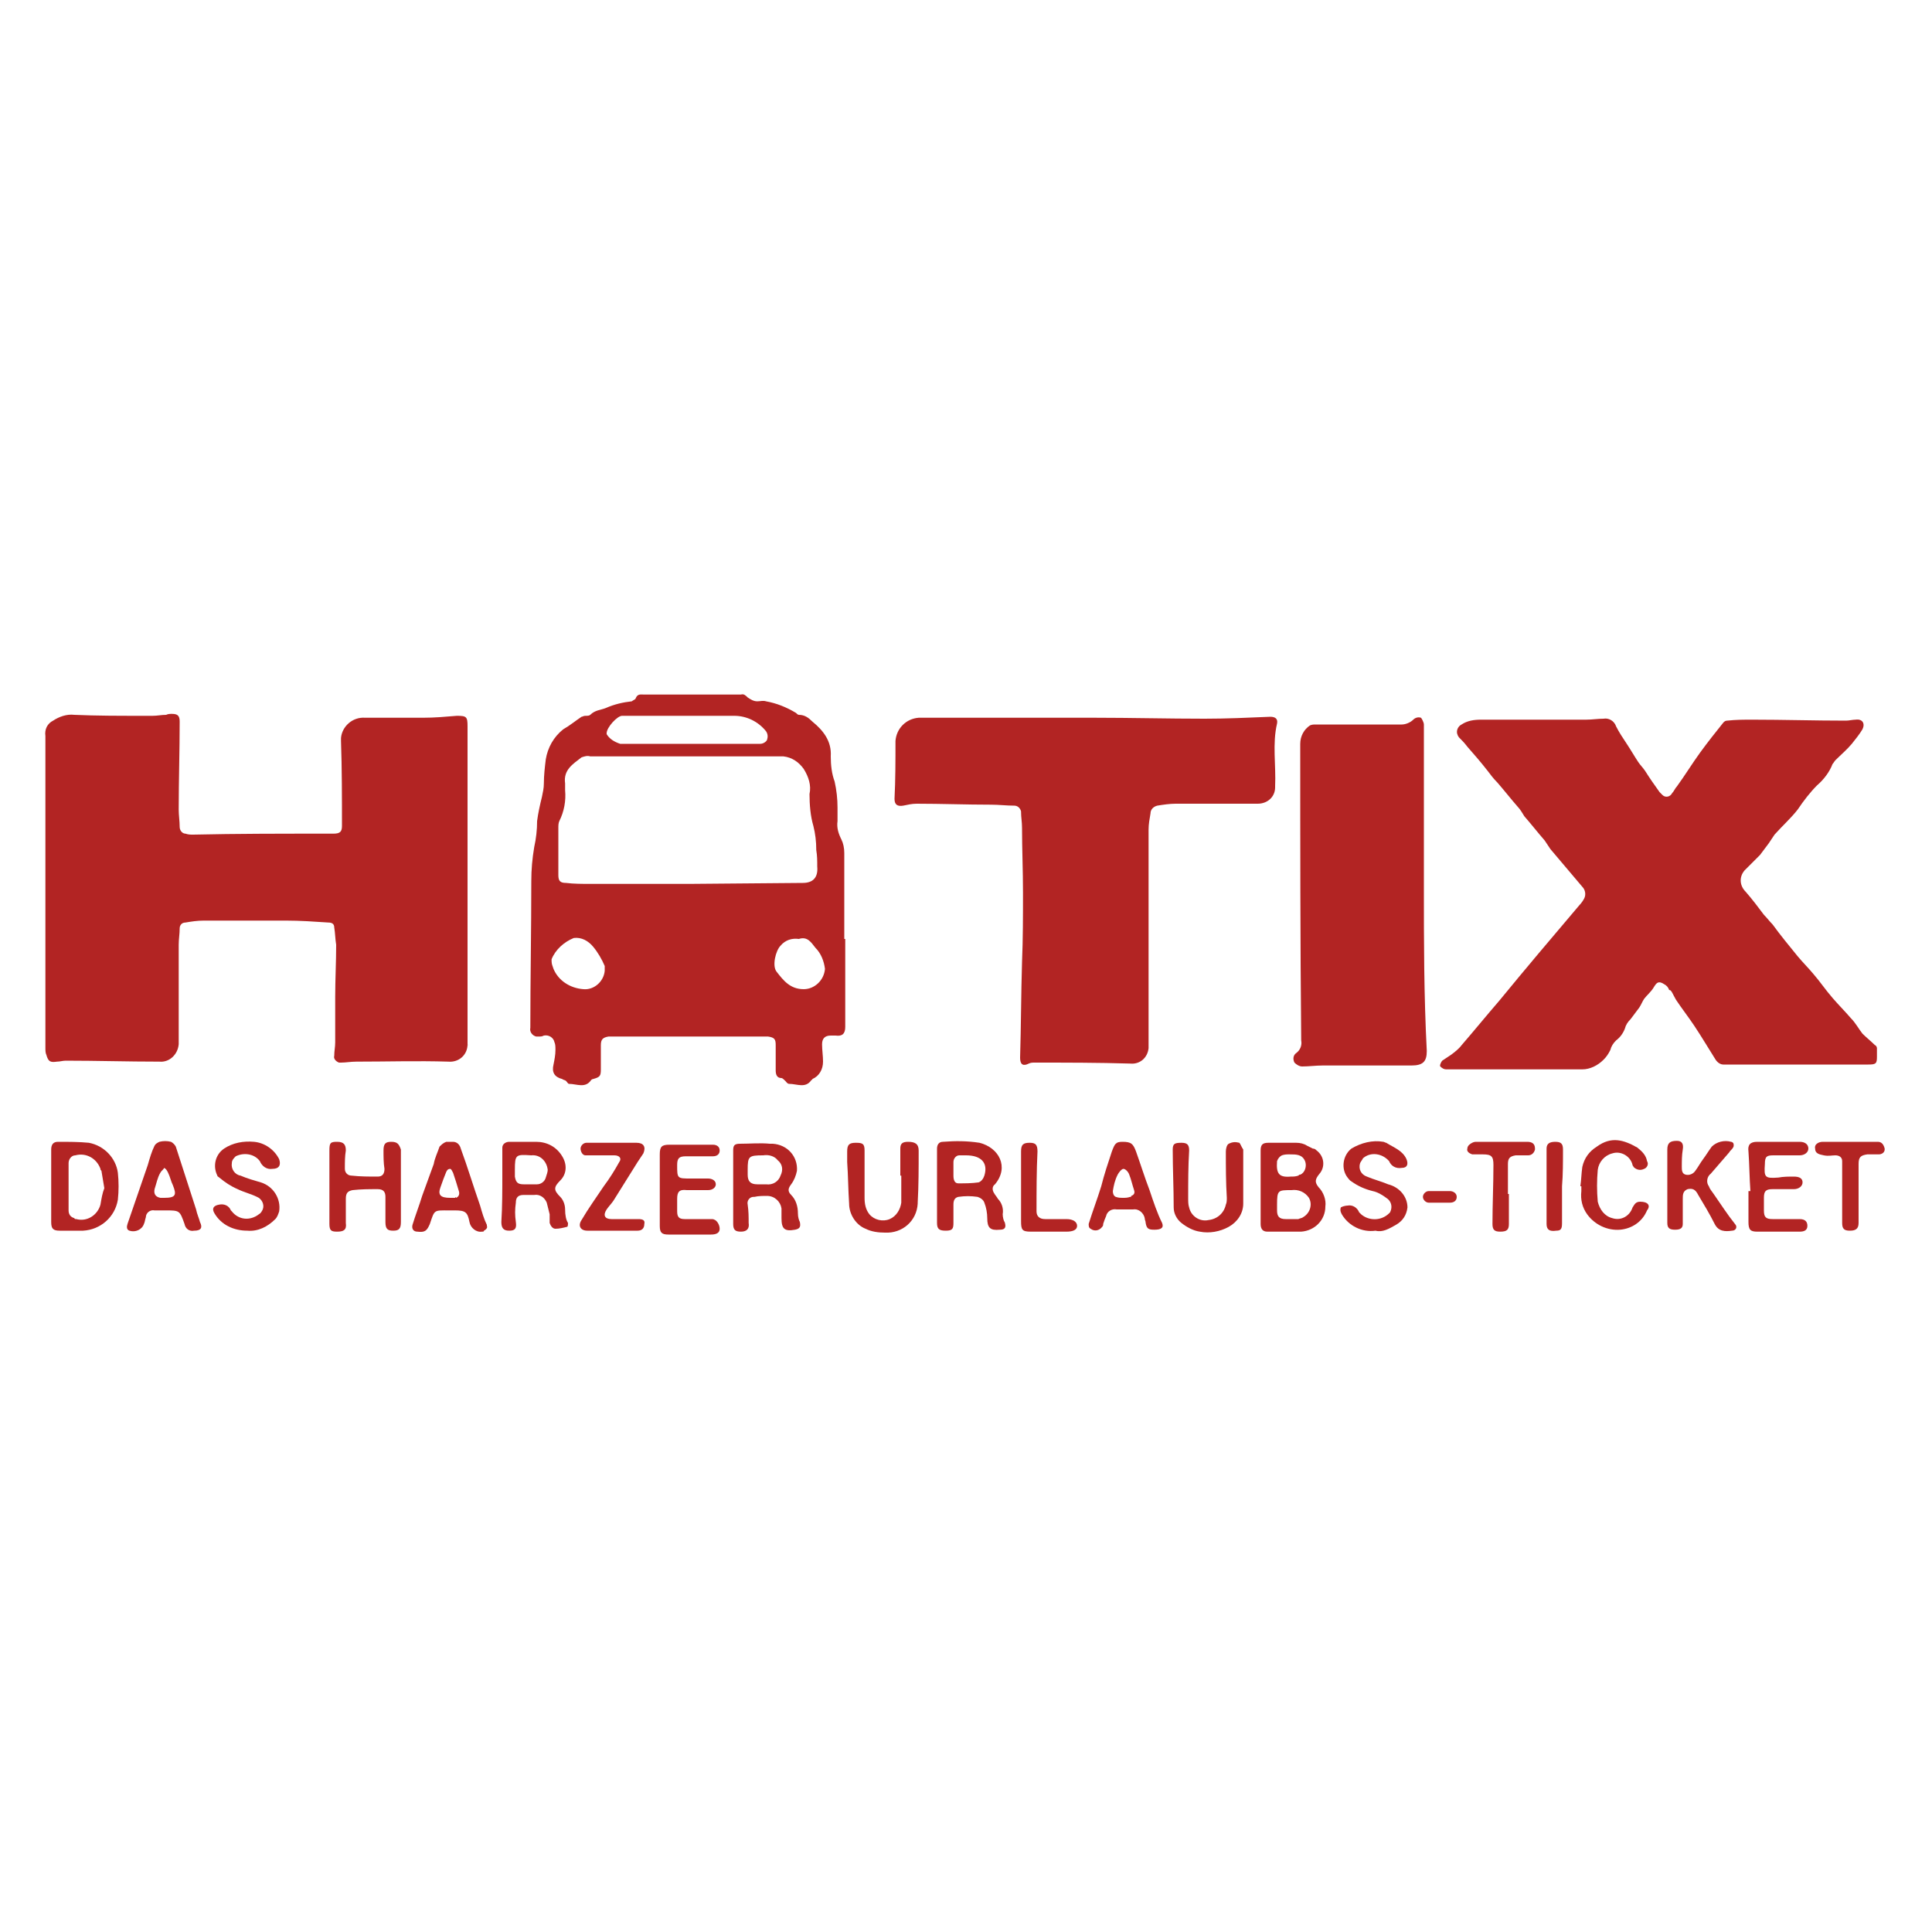
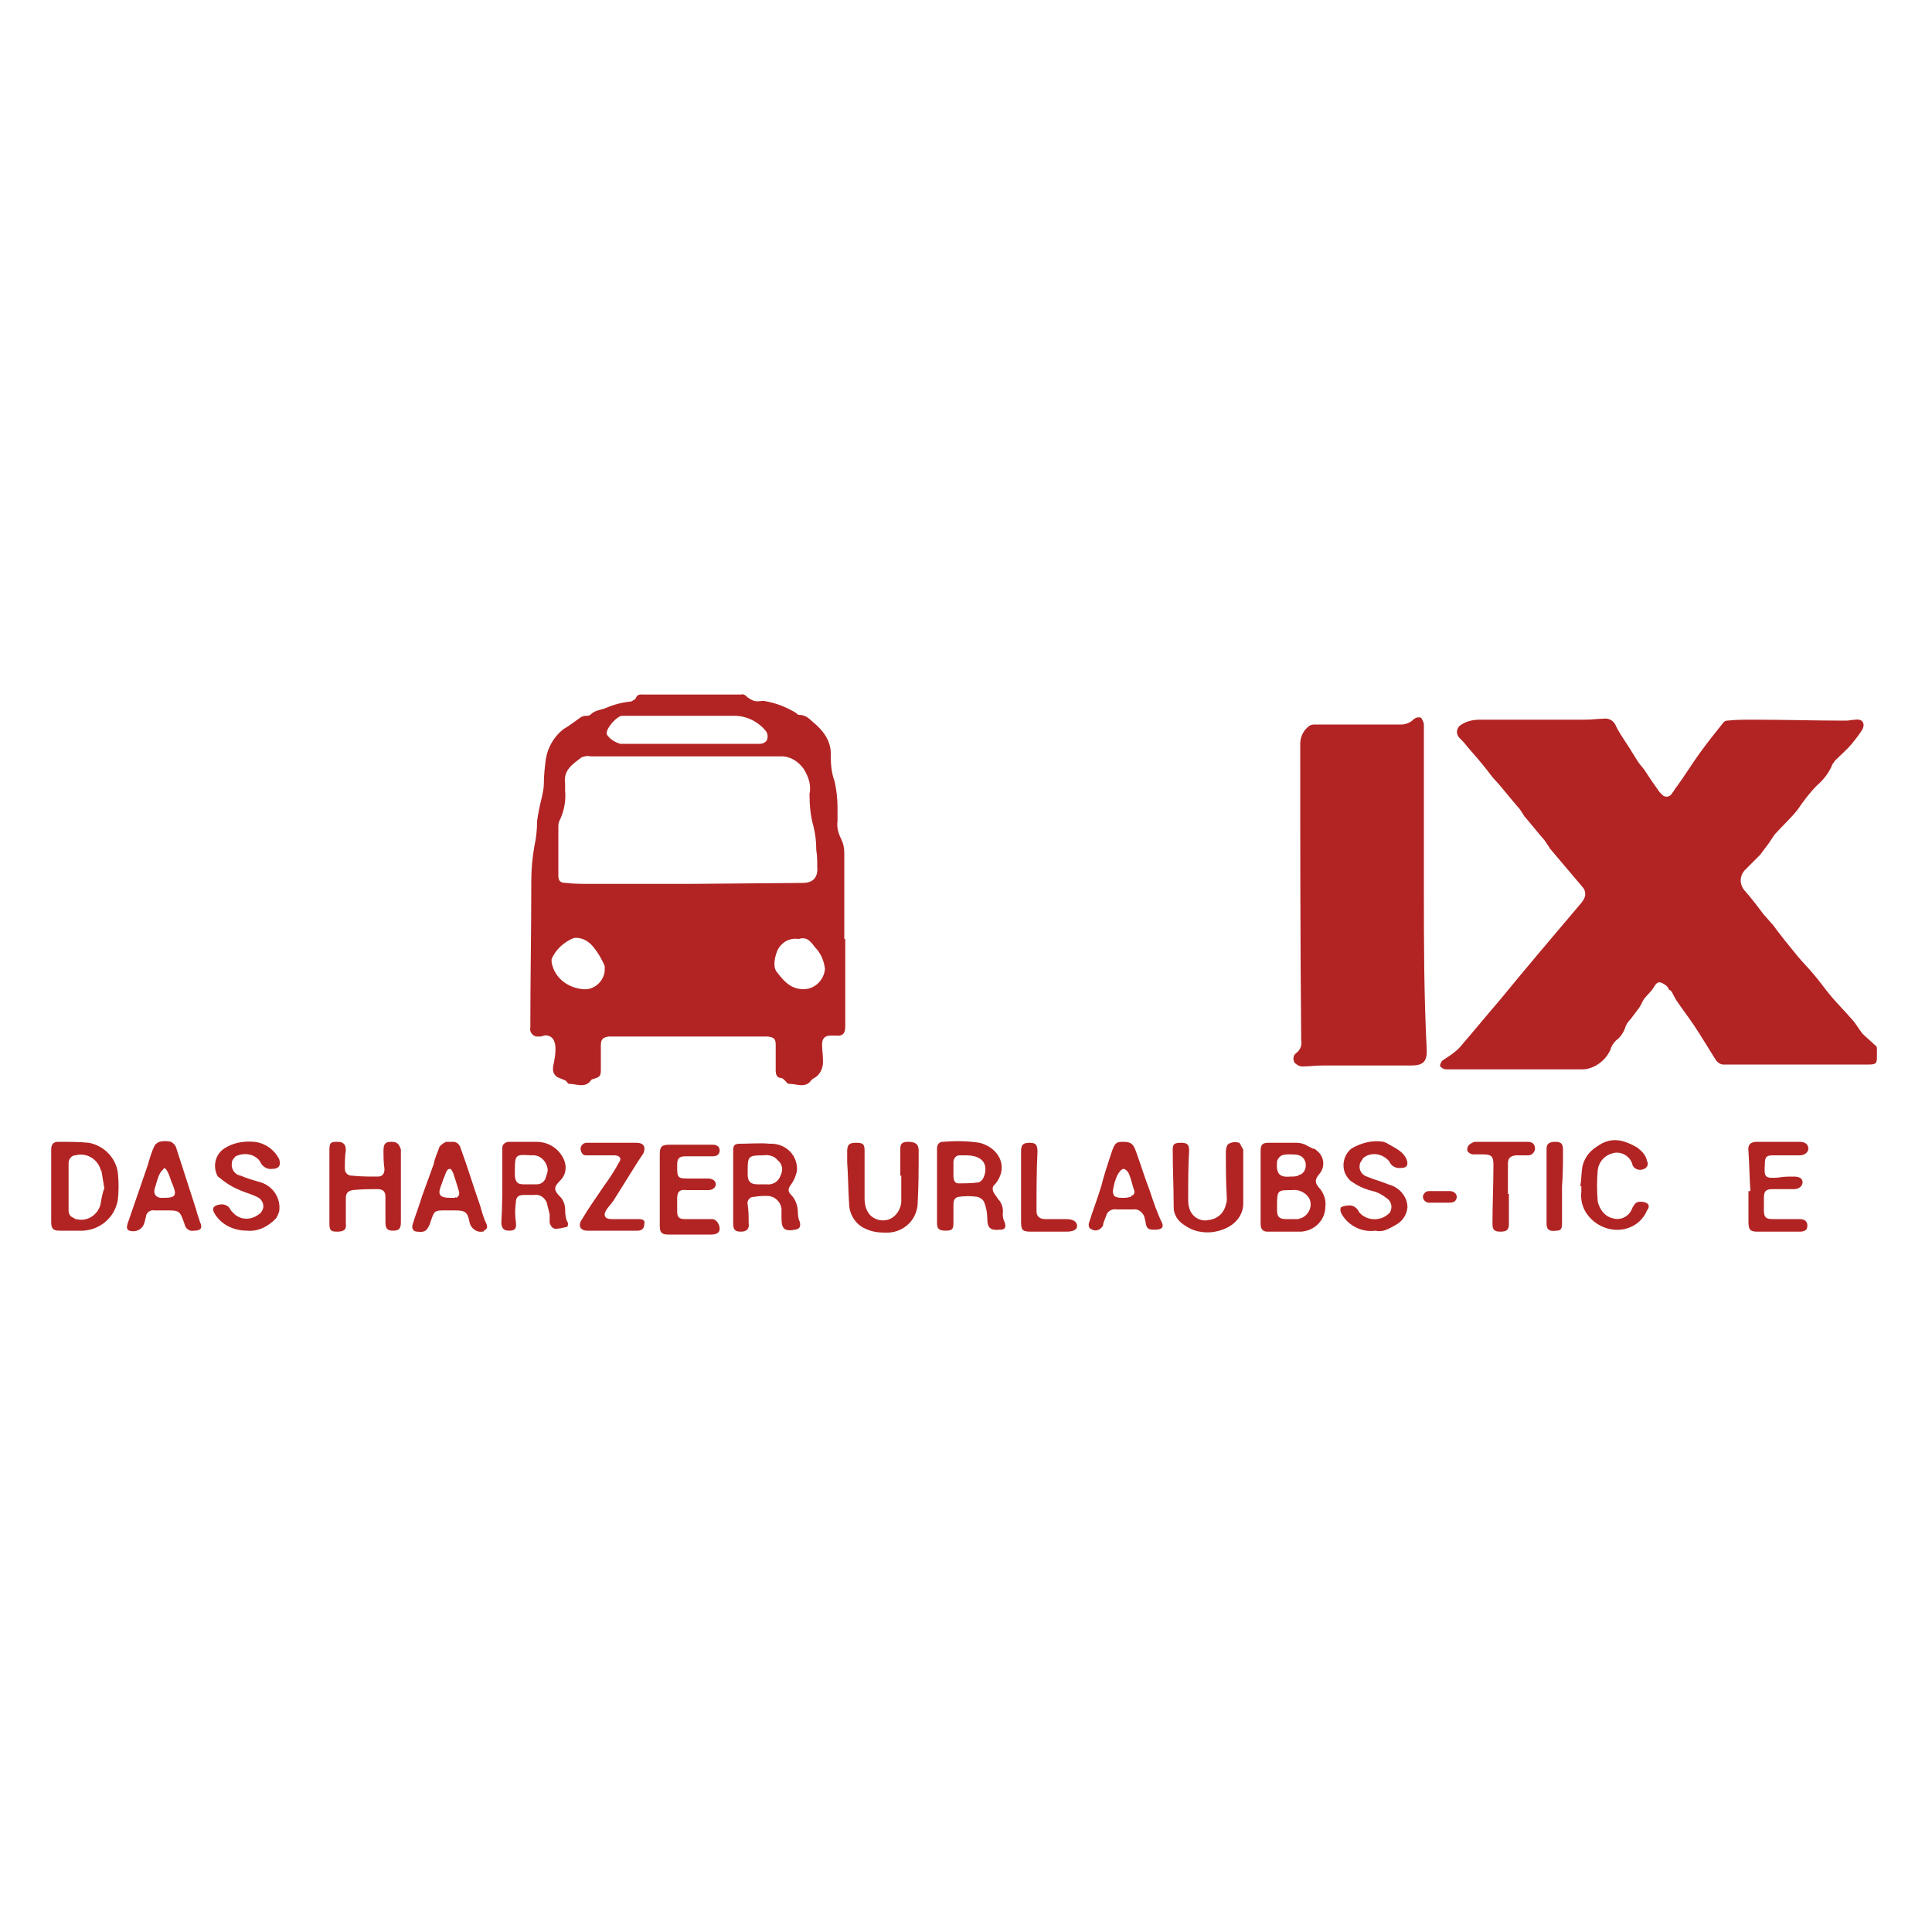
<svg xmlns="http://www.w3.org/2000/svg" version="1.1" id="Ebene_1" x="0px" y="0px" viewBox="0 0 200 200" style="enable-background:new 0 0 200 200;" xml:space="preserve">
  <style type="text/css">
	.st0{fill:#B22423;}
</style>
  <g id="Gruppe_371" transform="translate(0)">
-     <path id="Pfad_304" class="st0" d="M48.4,108.1c0-0.4,0-0.8,0-1.2c0-5.1,0-10.1,0-15.2h0c0-5.5,0-11,0-16.5c0-1-0.1-1.1-1.1-1.1   c-1.2,0.1-2.3,0.2-3.5,0.2c-2,0-4,0-6,0c-1.3-0.1-2.4,0.9-2.5,2.1c0,0.1,0,0.2,0,0.3c0.1,2.9,0.1,5.9,0.1,8.8   c0,0.6-0.2,0.8-0.9,0.8c-0.4,0-0.8,0-1.2,0c-4.4,0-8.8,0-13.3,0.1c-0.3,0-0.5,0-0.8-0.1c-0.3,0-0.6-0.3-0.6-0.7   c0-0.6-0.1-1.2-0.1-1.8c0-3,0.1-6.1,0.1-9.1c0-0.6-0.2-0.8-0.8-0.8c-0.2,0-0.4,0-0.6,0.1c-0.5,0-0.9,0.1-1.4,0.1   c-0.4,0-0.8,0-1.2,0c-2.3,0-4.6,0-6.9-0.1c-0.8-0.1-1.6,0.2-2.2,0.6c-0.6,0.3-0.9,0.9-0.8,1.6c0,10.8,0,21.6,0,32.3   c0,0.2,0,0.5,0.1,0.7c0.2,0.7,0.4,0.8,1.1,0.7c0.3,0,0.6-0.1,0.9-0.1c3.2,0,6.4,0.1,9.7,0.1c1,0.1,1.9-0.7,2-1.8c0-0.1,0-0.2,0-0.3   c0-3.3,0-6.7,0-10c0-0.6,0.1-1.1,0.1-1.7c0-0.3,0.2-0.6,0.6-0.6c0,0,0,0,0,0c0.6-0.1,1.2-0.2,1.9-0.2c2.8,0,5.7,0,8.5,0   c1.5,0,2.9,0.1,4.4,0.2c0.3,0,0.6,0.1,0.6,0.5c0.1,0.6,0.1,1.2,0.2,1.8c0,1.8-0.1,3.6-0.1,5.4c0,1.6,0,3.2,0,4.7   c0,0.5-0.1,0.9-0.1,1.4c-0.1,0.3,0.2,0.6,0.5,0.7c0.1,0,0.1,0,0.2,0c0.5,0,1-0.1,1.6-0.1c3.2,0,6.3-0.1,9.5,0c1.1,0.1,2-0.7,2-1.8   C48.5,108.3,48.4,108.2,48.4,108.1z" />
    <path id="Pfad_305" class="st0" d="M173.5,103.5c0.6,0.9,1.3,1.8,1.9,2.7c0.8,1.2,1.5,2.4,2.2,3.5c0.2,0.3,0.5,0.5,0.8,0.5   c2.5,0,5,0,7.5,0c2.5,0,5,0,7.5,0c0.8,0,0.9-0.1,0.9-0.8c0-0.3,0-0.6,0-0.9c0-0.1-0.1-0.3-0.2-0.3c-0.4-0.4-0.9-0.8-1.3-1.2   c-0.4-0.5-0.7-1.1-1.2-1.6c-0.6-0.7-1.3-1.4-1.9-2.1c-0.7-0.8-1.3-1.7-2-2.5c-0.5-0.6-1.1-1.2-1.6-1.8c-0.9-1.1-1.8-2.2-2.6-3.3   c-0.3-0.3-0.6-0.7-0.9-1c-0.6-0.8-1.2-1.6-1.9-2.4c-0.6-0.6-0.7-1.5-0.1-2.2c0,0,0.1-0.1,0.1-0.1c0.5-0.5,1-1,1.5-1.5   c0.3-0.4,0.6-0.8,0.9-1.2c0.2-0.3,0.4-0.6,0.6-0.9c0.8-0.9,1.7-1.7,2.4-2.6c0.6-0.9,1.3-1.8,2-2.5c0.7-0.6,1.3-1.4,1.6-2.2   c0.1-0.1,0.2-0.3,0.3-0.4c0.6-0.6,1.2-1.1,1.7-1.7c0.4-0.5,0.8-1,1.1-1.5c0.3-0.6,0-1.1-0.7-1c-0.3,0-0.7,0.1-1,0.1   c-3.2,0-6.5-0.1-9.7-0.1c-0.9,0-1.7,0-2.6,0.1c-0.2,0-0.3,0.1-0.4,0.2c-0.8,1-1.6,2-2.4,3.1c-0.8,1.1-1.6,2.4-2.4,3.5   c-0.2,0.2-0.3,0.5-0.5,0.7c-0.2,0.4-0.7,0.5-1,0.2c-0.1-0.1-0.2-0.2-0.3-0.3c-0.5-0.7-1-1.4-1.5-2.2c-0.2-0.3-0.5-0.6-0.7-0.9   c-0.4-0.6-0.8-1.3-1.2-1.9c-0.4-0.6-0.8-1.2-1.1-1.8c-0.2-0.6-0.8-0.9-1.3-0.8c-0.6,0-1.2,0.1-1.8,0.1c-3.6,0-7.2,0-10.9,0   c-0.7,0-1.4,0.1-2,0.5c-0.4,0.2-0.6,0.7-0.4,1.1c0,0.1,0.1,0.1,0.1,0.2c0.3,0.3,0.6,0.6,0.9,1c0.7,0.8,1.4,1.6,2.1,2.5   c0.3,0.4,0.6,0.8,1,1.2c0.7,0.8,1.4,1.7,2.1,2.5c0.3,0.3,0.5,0.7,0.7,1c0.7,0.8,1.4,1.7,2.1,2.5c0.2,0.3,0.4,0.6,0.6,0.9   c1.1,1.3,2.2,2.6,3.3,3.9c0.3,0.3,0.4,0.8,0.2,1.2c-0.1,0.2-0.3,0.5-0.5,0.7c-2.8,3.3-5.6,6.6-8.3,9.9c-1.3,1.5-2.6,3.1-3.9,4.6   c-0.3,0.4-0.7,0.7-1.1,1c-0.3,0.2-0.6,0.4-0.9,0.6c-0.1,0.1-0.3,0.5-0.2,0.6c0.2,0.2,0.4,0.3,0.6,0.3c0.6,0,1.2,0,1.8,0   c4.1,0,8.2,0,12.3,0c0.8,0,1.6-0.4,2.2-1c0.3-0.3,0.5-0.6,0.7-1c0.1-0.4,0.3-0.7,0.6-1c0.4-0.3,0.7-0.7,0.9-1.2   c0.1-0.4,0.3-0.7,0.6-1c0.3-0.4,0.6-0.8,0.9-1.2c0.2-0.3,0.3-0.6,0.5-0.9c0.3-0.4,0.7-0.7,1-1.2c0.3-0.5,0.5-0.7,1.1-0.3   c0.2,0.1,0.4,0.3,0.5,0.6C173,102.4,173.2,103,173.5,103.5z" />
-     <path id="Pfad_306" class="st0" d="M132,81.4c0.1-2.2-0.3-4.4,0.2-6.5c0.1-0.5-0.2-0.7-0.7-0.7c-2.3,0.1-4.6,0.2-6.8,0.2   c-3.8,0-7.6-0.1-11.4-0.1c-0.2,0-0.4,0-0.6,0c-1.6,0-3.3,0-4.9,0v0h-1.8c-3.6,0-7.2,0-10.9,0c-1.3,0.1-2.3,1.1-2.4,2.4   c0,2,0,4-0.1,6c0,0.6,0.3,0.8,0.9,0.7c0.5-0.1,0.9-0.2,1.4-0.2c2.6,0,5.1,0.1,7.7,0.1c0.8,0,1.6,0.1,2.4,0.1c0.3,0,0.6,0.2,0.7,0.6   c0,0,0,0,0,0.1c0,0.5,0.1,1,0.1,1.6c0,2.2,0.1,4.4,0.1,6.7c0,2.4,0,4.8-0.1,7.2c-0.1,3.3-0.1,6.6-0.2,9.9c0,0.7,0.3,0.9,0.9,0.6   c0.2-0.1,0.4-0.1,0.6-0.1c3.3,0,6.6,0,9.9,0.1c1,0.1,1.8-0.6,1.9-1.6c0-0.1,0-0.1,0-0.2c0-7.5,0-14.9,0-22.4c0-0.6,0.1-1.1,0.2-1.7   c0-0.4,0.3-0.7,0.7-0.8c0.6-0.1,1.3-0.2,1.9-0.2c2.8,0,5.7,0,8.5,0c1,0,1.8-0.7,1.8-1.7C132,81.5,132,81.4,132,81.4z" />
    <path id="Pfad_307" class="st0" d="M87.4,88.3c0-0.5-0.1-1-0.3-1.4c-0.3-0.6-0.5-1.2-0.4-1.9c0-0.4,0-0.9,0-1.4   c0-0.9-0.1-1.8-0.3-2.7c-0.3-0.8-0.4-1.7-0.4-2.6c0.1-1.6-0.8-2.7-1.9-3.6c-0.4-0.4-0.8-0.7-1.4-0.7c-0.1,0-0.2-0.1-0.3-0.2   c-1-0.6-2-1-3.1-1.2c-0.3-0.1-0.6,0-0.9,0c-0.4,0-0.7-0.2-1-0.4c-0.2-0.2-0.4-0.4-0.7-0.3c-3.3,0-6.7,0-10,0   c-0.4,0-0.7-0.1-0.9,0.4c0,0.1-0.3,0.2-0.4,0.3c-0.9,0.1-1.8,0.3-2.7,0.7c-0.5,0.2-1.1,0.2-1.6,0.7c-0.1,0.1-0.3,0.1-0.5,0.1   c-0.2,0-0.3,0.1-0.4,0.1c-0.6,0.4-1.2,0.9-1.9,1.3c-1,0.8-1.6,1.9-1.8,3.1c-0.1,0.8-0.2,1.7-0.2,2.5c0,0.5-0.1,0.9-0.2,1.4   c-0.2,0.8-0.4,1.7-0.5,2.5c0,0.9-0.1,1.8-0.3,2.7C55.1,88.9,55,90,55,91.2c0,5.1-0.1,10.2-0.1,15.2c-0.1,0.4,0.2,0.8,0.6,0.9   c0.1,0,0.2,0,0.3,0c0.2,0,0.3,0,0.5-0.1c0.5-0.1,1,0.2,1.1,0.7c0.1,0.2,0.1,0.5,0.1,0.8c0,0.5-0.1,1-0.2,1.5   c-0.2,0.8,0.1,1.3,0.9,1.5c0.1,0.1,0.3,0.1,0.4,0.2c0.1,0.1,0.2,0.3,0.3,0.3c0.8,0,1.7,0.5,2.3-0.4c0,0,0.1-0.1,0.2-0.1   c0.7-0.2,0.8-0.3,0.8-1c0-0.8,0-1.7,0-2.5c0-0.6,0.2-0.8,0.8-0.9c0.2,0,0.3,0,0.5,0l14.5,0c0.5,0,1,0,1.5,0   c0.7,0.1,0.8,0.3,0.8,0.9c0,0.9,0,1.8,0,2.6c0,0.4,0.1,0.8,0.6,0.8c0.1,0,0.3,0.2,0.4,0.3s0.2,0.3,0.4,0.3c0.8,0,1.7,0.5,2.3-0.4   c0,0,0.1,0,0.1-0.1c0.7-0.3,1.1-1,1.1-1.8c0-0.6-0.1-1.2-0.1-1.8c0-0.6,0.3-0.9,0.9-0.9c0.2,0,0.3,0,0.5,0c0.7,0.1,1-0.2,1-0.9   c0-3,0-6.1,0-9.1h-0.1C87.4,94.3,87.4,91.3,87.4,88.3z M64.4,74.1c3.9,0,7.8,0,11.6,0c1.3,0,2.5,0.6,3.3,1.6   c0.2,0.3,0.2,0.6,0.1,0.9c-0.1,0.2-0.4,0.4-0.7,0.4c-2.4,0-4.8,0-7.3,0v0c-2.4,0-4.8,0-7.2,0c-0.6-0.2-1.1-0.5-1.4-1   c0,0,0-0.1,0-0.1C62.8,75.3,63.9,74.1,64.4,74.1z M62.6,100.5c-0.1,1.1-1.1,2-2.2,1.9c-1.4-0.1-2.6-0.9-3.1-2.1   c-0.1-0.3-0.2-0.5-0.2-0.8l0,0c0-0.1,0-0.1,0-0.2c0.4-1,1.3-1.8,2.3-2.2c0.8-0.1,1.5,0.3,2,0.9c0.5,0.6,0.9,1.3,1.2,2   C62.6,100.2,62.6,100.4,62.6,100.5L62.6,100.5z M71.4,91.5L71.4,91.5c-3.4,0-6.9,0-10.3,0c-0.8,0-1.7,0-2.5-0.1   c-0.6,0-0.8-0.2-0.8-0.8c0-1.6,0-3.3,0-4.9c0-0.2,0-0.5,0.1-0.7c0.5-1,0.7-2.1,0.6-3.2c0-0.2,0-0.5,0-0.7c-0.2-1.4,0.8-2,1.7-2.7   c0.3-0.1,0.6-0.2,0.9-0.1c5,0,10,0,15,0c1.7,0,3.3,0,5,0c0.9,0.1,1.6,0.6,2.1,1.3c0.5,0.8,0.8,1.7,0.6,2.6c0,1.1,0.1,2.3,0.4,3.3   c0.2,0.8,0.3,1.6,0.3,2.5c0.1,0.6,0.1,1.1,0.1,1.7c0.1,1.1-0.4,1.7-1.5,1.7L71.4,91.5z M83.2,102.4c-1.4,0-2.1-0.9-2.8-1.8   c-0.5-0.6-0.1-2.2,0.4-2.7c0.5-0.6,1.2-0.8,1.9-0.7c0.9-0.3,1.3,0.4,1.7,0.9c0.6,0.6,0.9,1.4,1,2.2   C85.3,101.5,84.3,102.4,83.2,102.4L83.2,102.4z" />
    <path id="Pfad_308" class="st0" d="M147.4,91.9L147.4,91.9c0-5.6,0-11.3,0-16.9c0-0.2-0.2-0.6-0.3-0.7c-0.3-0.1-0.6,0-0.8,0.2   c-0.3,0.3-0.8,0.5-1.2,0.5c-3,0-6,0-8.9,0c-0.2,0-0.4,0-0.6,0.1c-0.6,0.4-1,1.1-1,1.9c0,10.2,0,20.5,0.1,30.7   c0.1,0.5-0.1,1-0.5,1.3c-0.3,0.2-0.4,0.6-0.2,1c0,0,0,0,0,0c0.2,0.2,0.5,0.4,0.8,0.4c0.7,0,1.4-0.1,2.1-0.1c3.1,0,6.1,0,9.2,0   c1.2,0,1.6-0.4,1.6-1.5C147.4,103,147.4,97.4,147.4,91.9z" />
    <path id="Pfad_309" class="st0" d="M136.6,121.5c0.6-0.7,0.5-1.8-0.3-2.4c-0.1-0.1-0.2-0.2-0.4-0.2c-0.2-0.1-0.4-0.2-0.6-0.3   c-0.3-0.2-0.7-0.3-1.1-0.3c-1,0-1.9,0-2.9,0c-0.6,0-0.8,0.2-0.8,0.8c0,2.5,0,5,0,7.6c0,0.5,0.2,0.8,0.7,0.8c0.6,0,1.2,0,1.8,0v0   c0.6,0,1.1,0,1.7,0c1.4-0.1,2.5-1.2,2.5-2.6c0.1-0.7-0.2-1.5-0.7-2C136.1,122.4,136.1,122.1,136.6,121.5z M132.2,120.2   c0.1-0.3,0.3-0.5,0.5-0.6c0.3-0.1,0.5-0.1,0.8-0.1c0.7,0,1.3,0,1.6,0.7c0.2,0.5,0,1.2-0.5,1.4c-0.1,0-0.1,0-0.2,0.1   c-0.3,0.1-0.5,0.1-0.8,0.1C132.4,121.9,132.1,121.5,132.2,120.2z M134.4,126.2c-0.4,0-0.9,0-1.3,0c-0.7,0-0.9-0.3-0.9-0.9v-0.6   c0-1.5,0.1-1.5,1.5-1.5c0.7-0.1,1.4,0.2,1.8,0.8c0.4,0.7,0.1,1.6-0.6,2C134.8,126.1,134.6,126.1,134.4,126.2L134.4,126.2z" />
    <path id="Pfad_310" class="st0" d="M103.8,125.7c0.1-0.6-0.1-1.2-0.5-1.6c-0.1-0.2-0.3-0.4-0.4-0.6c-0.2-0.3-0.2-0.7,0.1-0.9   c1.5-1.8,0.4-3.8-1.6-4.3c-1.3-0.2-2.5-0.2-3.8-0.1c-0.4,0-0.6,0.3-0.6,0.7c0,1.4,0,2.7,0,4.1H97c0,1.2,0,2.4,0,3.6   c0,0.6,0.2,0.8,0.9,0.8s0.8-0.2,0.8-0.8s0-1.3,0-1.9c0-0.4,0.1-0.7,0.5-0.8c0.7-0.1,1.3-0.1,2,0c0.3,0.1,0.6,0.3,0.7,0.6   c0.2,0.5,0.3,1.1,0.3,1.6c0,1,0.3,1.3,1.3,1.2c0.5,0,0.7-0.2,0.5-0.8C103.9,126.4,103.8,126,103.8,125.7z M101.9,121.7   c-0.1,0.3-0.3,0.6-0.6,0.7c-0.7,0.1-1.4,0.1-2.1,0.1c-0.4,0-0.5-0.4-0.5-0.8c0-0.5,0-0.9,0-1.4c0-0.4,0.3-0.7,0.6-0.7   c0.2,0,0.5,0,0.7,0C101.6,119.6,102.3,120.4,101.9,121.7L101.9,121.7z" />
    <path id="Pfad_311" class="st0" d="M9.2,118.3c-1-0.1-2.1-0.1-3.2-0.1c-0.5,0-0.7,0.3-0.7,0.8v3.8h0c0,1.2,0,2.5,0,3.7   c0,0.7,0.2,0.9,0.9,0.9c0.8,0,1.6,0,2.4,0c1.8-0.1,3.3-1.4,3.6-3.2c0.1-0.9,0.1-1.9,0-2.8C12,119.9,10.8,118.6,9.2,118.3z    M10.4,124.7c-0.3,1.1-1.4,1.8-2.5,1.5c-0.1,0-0.2,0-0.2-0.1c-0.4-0.1-0.6-0.4-0.6-0.8c0-1.6,0-3.3,0-4.9c0-0.4,0.3-0.8,0.7-0.8   c0,0,0,0,0,0c1.1-0.3,2.2,0.3,2.6,1.4c0,0.1,0,0.1,0.1,0.2c0.1,0.6,0.2,1.2,0.3,1.8C10.6,123.5,10.5,124.1,10.4,124.7L10.4,124.7z" />
    <path id="Pfad_312" class="st0" d="M82.6,125.6c0-0.7-0.2-1.4-0.7-1.9c-0.4-0.4-0.3-0.7,0-1.1c0.3-0.4,0.5-0.9,0.6-1.4   c0.1-1.5-1-2.7-2.5-2.8c-0.1,0-0.2,0-0.3,0c-1-0.1-2.1,0-3.1,0c-0.6,0-0.7,0.2-0.7,0.7c0,1.3,0,2.6,0,3.8c0,1.3,0,2.6,0,3.8   c0,0.6,0.2,0.8,0.8,0.8s0.9-0.3,0.8-0.9c0-0.6,0-1.2-0.1-1.9c-0.1-0.4,0.2-0.8,0.6-0.8c0,0,0.1,0,0.1,0c0.4-0.1,0.9-0.1,1.3-0.1   c0.8,0,1.4,0.6,1.5,1.3c0,0,0,0,0,0c0,0.3,0,0.7,0,1c0,1.1,0.3,1.4,1.4,1.2c0.5-0.1,0.6-0.3,0.5-0.8   C82.7,126.3,82.6,126,82.6,125.6z M80.8,121.7c-0.2,0.6-0.8,1-1.5,0.9c-0.3,0-0.6,0-0.9,0c-0.7,0-1-0.3-1-1c0-0.2,0-0.3,0-0.5   c0-1.4,0.1-1.5,1.6-1.5c0.6-0.1,1.2,0.1,1.5,0.5C81,120.5,81.1,121.1,80.8,121.7L80.8,121.7z" />
    <path id="Pfad_313" class="st0" d="M58.5,125.2c0-0.5-0.2-1-0.5-1.3c-0.7-0.7-0.7-1,0-1.7c0.7-0.7,0.7-1.7,0.2-2.5   c-0.6-1-1.6-1.5-2.7-1.5c-0.4,0-0.8,0-1.1,0v0c-0.6,0-1.1,0-1.7,0c-0.3,0-0.7,0.2-0.7,0.6c0,0.1,0,0.1,0,0.2c0,0.9,0,1.7,0,2.6   c0,1.6,0,3.3-0.1,4.9c0,0.6,0.2,0.9,0.8,0.9c0.6,0,0.8-0.2,0.7-0.9s-0.1-1.3,0-2c0-0.5,0.2-0.8,0.8-0.8c0.4,0,0.8,0,1.1,0   c0.6-0.1,1.1,0.3,1.3,0.8c0.1,0.4,0.2,0.8,0.3,1.2c0,0.3,0,0.6,0,0.9c0.1,0.3,0.3,0.6,0.6,0.6c0.4,0,0.8-0.1,1.2-0.2   c0.1,0,0.1-0.3,0.1-0.4C58.6,126.3,58.5,125.8,58.5,125.2z M56.5,121.9c-0.1,0.4-0.5,0.7-0.9,0.7c-0.4,0-0.9,0-1.4,0   c-0.6,0-0.8-0.2-0.9-0.8c0-0.2,0-0.5,0-0.7c0-1.6,0.1-1.6,1.7-1.5c0.9-0.1,1.6,0.6,1.7,1.5C56.7,121.3,56.6,121.6,56.5,121.9   L56.5,121.9z" />
    <path id="Pfad_314" class="st0" d="M40.5,118.2c-0.6,0-0.8,0.2-0.8,0.9c0,0.6,0,1.3,0.1,1.9c0,0.5-0.2,0.8-0.7,0.8   c-0.9,0-1.8,0-2.7-0.1c-0.4,0-0.7-0.3-0.7-0.7c0,0,0-0.1,0-0.1c0-0.6,0-1.2,0.1-1.8c0-0.6-0.2-0.9-0.9-0.9s-0.8,0.1-0.8,0.9   c0,1.3,0,2.5,0,3.8s0,2.5,0,3.8c0,0.7,0.2,0.8,0.8,0.8c0.7,0,1-0.2,0.9-0.9c0-0.8,0-1.7,0-2.5c0-0.6,0.2-0.8,0.7-0.9   c0.9-0.1,1.7-0.1,2.6-0.1c0.6,0,0.8,0.3,0.8,0.8c0,0.9,0,1.7,0,2.6c0,0.7,0.2,0.9,0.8,0.9c0.6,0,0.8-0.2,0.8-0.9c0-2.5,0-5,0-7.5   C41.3,118.4,41.1,118.2,40.5,118.2z" />
-     <path id="Pfad_315" class="st0" d="M177.4,123.6c-0.2-0.3-0.4-0.5-0.5-0.8c-0.3-0.4-0.2-1,0.2-1.3c0.6-0.7,1.2-1.4,1.9-2.2   c0.1-0.2,0.3-0.3,0.4-0.5c0.1-0.1,0.1-0.4,0-0.5c0,0-0.1-0.1-0.2-0.1c-0.7-0.2-1.5,0-2,0.5c-0.3,0.4-0.6,0.9-0.9,1.3   c-0.3,0.4-0.5,0.8-0.8,1.2c-0.2,0.3-0.6,0.5-1,0.4c-0.4-0.1-0.4-0.5-0.4-0.8c0-0.6,0-1.2,0.1-1.8c0.1-0.6-0.1-0.9-0.6-0.9   c-0.7,0-1,0.2-1,0.9c0,1.3,0,2.5,0,3.8h0c0,1.3,0,2.6,0,3.8c0,0.5,0.2,0.7,0.8,0.7s0.8-0.2,0.8-0.6c0-0.9,0-1.8,0-2.6   c0-0.4,0-0.8,0.5-1c0.5-0.1,0.8,0,1.1,0.6c0.6,1,1.2,2,1.7,3c0.4,0.8,1.1,0.8,1.8,0.7c0.4,0,0.6-0.4,0.3-0.7   C178.8,125.7,178.1,124.6,177.4,123.6z" />
    <path id="Pfad_316" class="st0" d="M94,118.2c-0.6,0-0.8,0.2-0.8,0.7c0,0.9,0,1.8,0,2.8h0.1c0,0.9,0,1.9,0,2.8   c-0.1,0.7-0.5,1.4-1.2,1.7c-0.7,0.3-1.6,0.1-2.1-0.5c-0.4-0.5-0.5-1.1-0.5-1.7c0-1.6,0-3.3,0-4.9c0-0.7-0.2-0.8-0.9-0.8   c-0.7,0-0.9,0.2-0.9,0.9c0,0.4,0,0.7,0,1.1c0.1,1.4,0.1,2.8,0.2,4.3c0,1.1,0.7,2.2,1.7,2.6c0.6,0.3,1.3,0.4,2,0.4   c1.8,0.1,3.3-1.2,3.4-3c0,0,0-0.1,0-0.1c0.1-1.8,0.1-3.6,0.1-5.4C95.1,118.4,94.7,118.2,94,118.2z" />
    <path id="Pfad_317" class="st0" d="M128.3,118.3c-0.4-0.1-0.7-0.1-1.1,0.1c-0.2,0.1-0.3,0.5-0.3,0.8c0,1.6,0,3.2,0.1,4.8   c0,0.2,0,0.5-0.1,0.7c-0.2,0.9-0.9,1.5-1.8,1.6c-0.9,0.2-1.8-0.4-2-1.3c-0.1-0.3-0.1-0.6-0.1-1c0-1.6,0-3.3,0.1-4.9   c0-0.6-0.2-0.8-0.8-0.8c-0.7,0-0.9,0.1-0.9,0.7c0,2,0.1,4,0.1,6c0,0.6,0.3,1.2,0.8,1.6c0.5,0.4,1.2,0.8,1.9,0.9c1,0.2,2.1,0,3-0.5   c0.9-0.5,1.5-1.4,1.5-2.4c0-0.9,0-1.8,0-2.7h0c0-1,0-1.9,0-2.9C128.5,118.7,128.4,118.4,128.3,118.3z" />
    <path id="Pfad_318" class="st0" d="M49.7,124.8c-0.7-2-1.3-4-2-5.9c-0.1-0.4-0.4-0.7-0.8-0.7c-0.2,0-0.4,0-0.7,0   c-0.3,0.1-0.5,0.3-0.7,0.5c-0.2,0.6-0.5,1.2-0.6,1.8c-0.4,1.1-0.8,2.2-1.2,3.3c-0.3,1-0.7,2-1,3c-0.1,0.4,0.1,0.7,0.5,0.7   c0.8,0.1,1-0.1,1.3-0.8c0.5-1.5,0.4-1.4,2-1.4c0.2,0,0.4,0,0.6,0c1.1,0,1.3,0.2,1.5,1.2c0.1,0.6,0.7,1.1,1.3,1c0.1,0,0.2,0,0.2-0.1   c0.2-0.1,0.4-0.3,0.3-0.5c0,0,0-0.1,0-0.1C50.1,126.2,49.9,125.5,49.7,124.8z M47.1,124c-0.2,0-0.3,0-0.5,0c-1,0-1.3-0.3-1-1.1   c0.2-0.6,0.4-1.1,0.6-1.6c0.1-0.2,0.2-0.3,0.4-0.3c0.1,0,0.2,0.2,0.3,0.4c0.2,0.6,0.4,1.2,0.6,1.9c0.1,0.3,0,0.6-0.3,0.7   C47.2,123.9,47.2,123.9,47.1,124L47.1,124z" />
    <path id="Pfad_319" class="st0" d="M20.3,125.2c-0.7-2.2-1.4-4.3-2.1-6.5c-0.1-0.2-0.3-0.4-0.5-0.5c-0.4-0.1-0.8-0.1-1.2,0   c-0.2,0.1-0.4,0.2-0.5,0.4c-0.3,0.6-0.5,1.3-0.7,2c-0.7,2-1.4,4.1-2.1,6.1c-0.1,0.3-0.1,0.6,0.2,0.7c0.6,0.2,1.3-0.1,1.5-0.7   c0,0,0,0,0,0c0.1-0.2,0.1-0.4,0.2-0.7c0-0.4,0.4-0.8,0.9-0.7c0.4,0,0.8,0,1.1,0c1.5,0,1.5,0,2,1.4c0.1,0.5,0.5,0.8,1,0.7   c0.7,0,0.9-0.3,0.6-0.9C20.6,126.1,20.4,125.7,20.3,125.2z M17,124c-0.1,0-0.3,0-0.4,0c-0.5-0.1-0.7-0.4-0.6-0.9   c0.2-0.6,0.3-1.2,0.6-1.7c0.1-0.2,0.3-0.3,0.4-0.5c0.2,0.1,0.3,0.3,0.4,0.5c0.2,0.4,0.3,0.9,0.5,1.3C18.3,123.7,18.2,124,17,124   L17,124z" />
    <path id="Pfad_320" class="st0" d="M26.9,120.2c0.2,0.5,0.7,0.9,1.3,0.8c0.7,0,0.9-0.4,0.7-1c-0.5-1-1.5-1.7-2.6-1.8   c-1.1-0.1-2.2,0.1-3.1,0.7c-0.9,0.6-1.2,1.8-0.7,2.8c0,0.1,0.1,0.1,0.2,0.2c0.6,0.5,1.2,0.9,1.9,1.2c0.6,0.3,1.4,0.5,2,0.8   c0.5,0.2,0.8,0.8,0.6,1.3c-0.1,0.2-0.2,0.4-0.4,0.5c-0.9,0.7-2.1,0.6-2.8-0.3c0,0-0.1-0.1-0.1-0.1c-0.2-0.5-0.7-0.7-1.2-0.6   c-0.6,0.1-0.8,0.4-0.5,0.9c0.7,1.2,2,1.8,3.4,1.8c1.1,0.1,2.1-0.4,2.9-1.2c0.2-0.2,0.3-0.5,0.4-0.8c0.2-1.3-0.6-2.6-1.9-3   c-0.7-0.2-1.4-0.4-2.1-0.7c-0.6-0.1-1-0.7-0.9-1.3c0-0.3,0.2-0.5,0.4-0.7C25.2,119.3,26.3,119.4,26.9,120.2   C26.9,120.2,26.9,120.2,26.9,120.2z" />
    <path id="Pfad_321" class="st0" d="M73.7,126.2c-0.9,0-1.9,0-2.8,0c-0.6,0-0.8-0.2-0.8-0.8c0-0.4,0-0.9,0-1.3c0-0.7,0.2-1,1-0.9   c0.7,0,1.5,0,2.2,0c0.5,0,0.8-0.3,0.8-0.6c0-0.4-0.4-0.6-0.8-0.6c-0.6,0-1.2,0-1.8,0c-1.4,0-1.4,0-1.4-1.4c0-0.7,0.2-0.9,0.9-0.9   c0.9,0,1.9,0,2.8,0c0.4,0,0.7-0.2,0.7-0.6s-0.3-0.6-0.7-0.6c-1.5,0-3,0-4.5,0c-0.8,0-1,0.2-1,1v4.8l0,0c0,0.9,0,1.7,0,2.6   c0,0.7,0.2,0.9,0.9,0.9c1.5,0,2.9,0,4.4,0c0.6,0,0.9-0.2,0.9-0.6S74.2,126.2,73.7,126.2z" />
    <path id="Pfad_322" class="st0" d="M183.6,119.6c0.9,0,1.8,0,2.7,0c0.5,0,0.9-0.3,0.9-0.7s-0.3-0.7-0.9-0.7c-1.5,0-2.9,0-4.4,0   c-0.7,0-1,0.3-0.9,1c0.1,1.4,0.1,2.7,0.2,4.1H181c0,1.1,0,2.1,0,3.2c0,0.8,0.2,1,0.9,1c1.5,0,2.9,0,4.4,0c0.4,0,0.8-0.1,0.8-0.6   c0-0.4-0.2-0.7-0.8-0.7c-0.9,0-1.9,0-2.8,0c-0.7,0-0.9-0.2-0.9-0.9c0-0.4,0-0.9,0-1.3c0-0.7,0.2-0.9,0.9-0.9c0.7,0,1.5,0,2.2,0   c0.5,0,0.9-0.3,0.9-0.7c0-0.4-0.3-0.6-0.9-0.6c-0.5,0-1.1,0-1.6,0.1c-1.4,0.1-1.5,0-1.4-1.4C182.7,119.7,182.9,119.6,183.6,119.6z" />
    <path id="Pfad_323" class="st0" d="M119,123.2c-0.5-1.3-0.9-2.6-1.4-4c-0.3-0.8-0.5-1-1.4-1c-0.7,0-0.8,0.2-1.1,1   c-0.4,1.2-0.8,2.4-1.1,3.6c-0.4,1.3-0.9,2.6-1.3,3.9c0,0.2,0,0.4,0.2,0.5c0.4,0.3,0.9,0.2,1.2-0.2c0.1-0.1,0.1-0.2,0.1-0.3   c0.1-0.3,0.2-0.6,0.3-0.8c0.1-0.5,0.6-0.8,1.1-0.7c0.6,0,1.1,0,1.7,0c0.6-0.1,1.1,0.4,1.2,0.9c0,0,0,0,0,0c0,0.2,0.1,0.3,0.1,0.5   c0.1,0.6,0.3,0.7,0.9,0.7c0.7,0,1-0.2,0.8-0.7C119.8,125.6,119.4,124.4,119,123.2z M117,123.9c-0.3,0.1-0.5,0.1-0.8,0.1   c-0.2,0-0.4,0-0.7-0.1c-0.2-0.1-0.3-0.3-0.3-0.6c0.1-0.6,0.2-1.1,0.5-1.7c0.1-0.2,0.4-0.6,0.6-0.6c0.2,0,0.5,0.3,0.6,0.6   c0.2,0.5,0.3,1,0.5,1.6c0.1,0.3,0,0.5-0.3,0.6C117.1,123.9,117.1,123.9,117,123.9L117,123.9z" />
    <path id="Pfad_324" class="st0" d="M143.7,122.6c-0.7-0.3-1.5-0.5-2.2-0.8c-0.6-0.2-0.9-0.8-0.7-1.4c0.1-0.2,0.2-0.3,0.3-0.5   c0.8-0.7,2-0.5,2.7,0.3c0,0,0,0,0,0c0.2,0.5,0.7,0.8,1.3,0.7c0.6,0,0.7-0.4,0.5-0.9c-0.4-0.9-1.3-1.2-2.1-1.7   c-0.1,0-0.2-0.1-0.3-0.1c-1.1-0.2-2.3,0.1-3.3,0.7c-0.9,0.7-1.1,2.1-0.4,3c0.1,0.1,0.2,0.3,0.4,0.4c0.7,0.5,1.4,0.8,2.2,1   c0.5,0.1,1,0.4,1.4,0.7c0.5,0.3,0.7,0.9,0.4,1.5c0,0-0.1,0.1-0.1,0.1c-0.8,0.8-2.1,0.8-2.9,0.1c-0.1-0.1-0.1-0.1-0.2-0.2   c-0.2-0.5-0.7-0.8-1.2-0.7c-0.2,0-0.6,0.1-0.7,0.2c-0.1,0.3,0,0.5,0.1,0.7c0.7,1.2,2.1,1.9,3.5,1.7c0.7,0.2,1.4-0.2,2.1-0.6   c0.7-0.4,1.1-1,1.2-1.8C145.7,123.9,144.9,122.9,143.7,122.6z" />
-     <path id="Pfad_325" class="st0" d="M66.1,126.2c-0.2,0-0.3,0-0.5,0c-0.8,0-1.5,0-2.3,0c-0.7,0-0.9-0.4-0.5-1   c0.2-0.3,0.5-0.6,0.7-0.9c0.8-1.3,1.7-2.7,2.5-4c0.2-0.3,0.4-0.6,0.6-0.9c0.3-0.7,0-1.1-0.7-1.1c-1.5,0-2.9,0-4.4,0   c-0.3,0-0.6,0-0.8,0c-0.3,0-0.6,0.3-0.6,0.6c0,0,0,0,0,0c0,0.3,0.2,0.7,0.5,0.7c0,0,0,0,0,0c0.2,0,0.3,0,0.5,0c0.8,0,1.7,0,2.5,0   c0.5,0,0.8,0.3,0.5,0.7c-0.5,0.9-1,1.7-1.6,2.5c-0.8,1.2-1.6,2.3-2.3,3.5c-0.4,0.6-0.1,1.1,0.6,1.1c0.8,0,1.7,0,2.5,0v0   c0.2,0,0.4,0,0.7,0c0.7,0,1.4,0,2,0c0.4,0,0.7-0.2,0.7-0.7C66.8,126.3,66.5,126.2,66.1,126.2z" />
+     <path id="Pfad_325" class="st0" d="M66.1,126.2c-0.2,0-0.3,0-0.5,0c-0.8,0-1.5,0-2.3,0c-0.7,0-0.9-0.4-0.5-1   c0.2-0.3,0.5-0.6,0.7-0.9c0.8-1.3,1.7-2.7,2.5-4c0.2-0.3,0.4-0.6,0.6-0.9c0.3-0.7,0-1.1-0.7-1.1c-1.5,0-2.9,0-4.4,0   c-0.3,0-0.6,0-0.8,0c-0.3,0-0.6,0.3-0.6,0.6c0,0.3,0.2,0.7,0.5,0.7c0,0,0,0,0,0c0.2,0,0.3,0,0.5,0c0.8,0,1.7,0,2.5,0   c0.5,0,0.8,0.3,0.5,0.7c-0.5,0.9-1,1.7-1.6,2.5c-0.8,1.2-1.6,2.3-2.3,3.5c-0.4,0.6-0.1,1.1,0.6,1.1c0.8,0,1.7,0,2.5,0v0   c0.2,0,0.4,0,0.7,0c0.7,0,1.4,0,2,0c0.4,0,0.7-0.2,0.7-0.7C66.8,126.3,66.5,126.2,66.1,126.2z" />
    <path id="Pfad_326" class="st0" d="M169.8,124.4c-0.5,0-0.6,0.3-0.8,0.6c-0.3,0.9-1.2,1.4-2.1,1.1c-0.8-0.2-1.3-0.9-1.5-1.7   c-0.1-1.1-0.1-2.2,0-3.3c0.1-0.8,0.7-1.5,1.5-1.7c0.9-0.3,1.9,0.3,2.1,1.2c0,0,0,0,0,0c0,0.1,0.1,0.1,0.1,0.2   c0.3,0.3,0.7,0.4,1.1,0.2c0.3-0.1,0.5-0.5,0.3-0.8c0,0,0,0,0,0c-0.1-0.6-0.5-1-1-1.4c-1.4-0.8-2.7-1.2-4.2-0.1   c-0.8,0.5-1.3,1.2-1.5,2.1c-0.1,0.7-0.1,1.3-0.2,2h0.1c0,0.2,0,0.3,0,0.5c-0.1,0.9,0.1,1.7,0.6,2.4c0.8,1.1,2.1,1.7,3.4,1.6   c1.2-0.1,2.3-0.8,2.8-2C170.9,124.8,170.6,124.4,169.8,124.4z" />
-     <path id="Pfad_327" class="st0" d="M194.4,118.2c-1.9,0-3.8,0-5.7,0c-0.5,0-0.9,0.3-0.8,0.7c0,0.5,0.4,0.6,0.9,0.7s0.8,0,1.2,0   c0.4,0,0.7,0.2,0.7,0.6c0,0,0,0.1,0,0.1c0,2.1,0,4.2,0,6.3c0,0.6,0.2,0.8,0.8,0.8c0.6,0,0.9-0.2,0.9-0.8c0-1,0-2,0-3.1h0   c0-1,0-2,0-3c0-0.7,0.2-0.9,0.9-1c0.4,0,0.8,0,1.2,0c0.3,0,0.6-0.2,0.6-0.5c0,0,0-0.1,0-0.1C195,118.5,194.8,118.2,194.4,118.2z" />
    <path id="Pfad_328" class="st0" d="M158.1,118.2c-1.7,0-3.5,0-5.2,0c-0.2,0-0.3,0-0.5,0.1c-0.2,0.1-0.5,0.3-0.5,0.6   c-0.1,0.3,0.2,0.5,0.5,0.6c0.4,0,0.7,0,1.1,0c0.9,0,1.1,0.2,1.1,1.1c0,2-0.1,4.1-0.1,6.1c0,0.6,0.2,0.8,0.8,0.8   c0.7,0,0.9-0.2,0.9-0.8c0-1,0-2.1,0-3.1h-0.1c0-1,0-2.1,0-3.1c0-0.6,0.2-0.8,0.8-0.9c0.4,0,0.9,0,1.3,0c0.3,0,0.6-0.2,0.7-0.6   c0,0,0-0.1,0-0.1C158.9,118.4,158.6,118.2,158.1,118.2z" />
    <path id="Pfad_329" class="st0" d="M110.4,126.2c-0.7,0-1.5,0-2.2,0c-0.6,0-0.9-0.3-0.9-0.8c0-2.1,0-4.2,0.1-6.2   c0-0.7-0.2-0.9-0.8-0.9c-0.7,0-0.9,0.2-0.9,0.9c0,1.2,0,2.5,0,3.7h0c0,1.2,0,2.4,0,3.5c0,0.9,0.1,1.1,1,1.1c1.2,0,2.5,0,3.7,0   c0.7,0,1.1-0.2,1.1-0.6S111.1,126.2,110.4,126.2z" />
    <path id="Pfad_330" class="st0" d="M161.8,119c0-0.6-0.2-0.8-0.8-0.8c-0.6,0-0.9,0.2-0.9,0.7c0,2.2,0,4.3,0,6.5c0,0.4,0,0.9,0,1.3   c0,0.6,0.3,0.8,1,0.7c0.5,0,0.6-0.2,0.6-0.8c0-1.3,0-2.6,0-3.8h0C161.8,121.6,161.8,120.3,161.8,119z" />
    <path id="Pfad_331" class="st0" d="M150.1,123.3c-0.7,0-1.5,0-2.2,0c-0.3,0-0.6,0.3-0.6,0.6c0,0.3,0.3,0.6,0.6,0.6l0,0   c0.4,0,0.7,0,1.1,0l0,0c0.4,0,0.7,0,1.1,0c0.4,0,0.7-0.2,0.7-0.6S150.4,123.3,150.1,123.3z" />
  </g>
</svg>